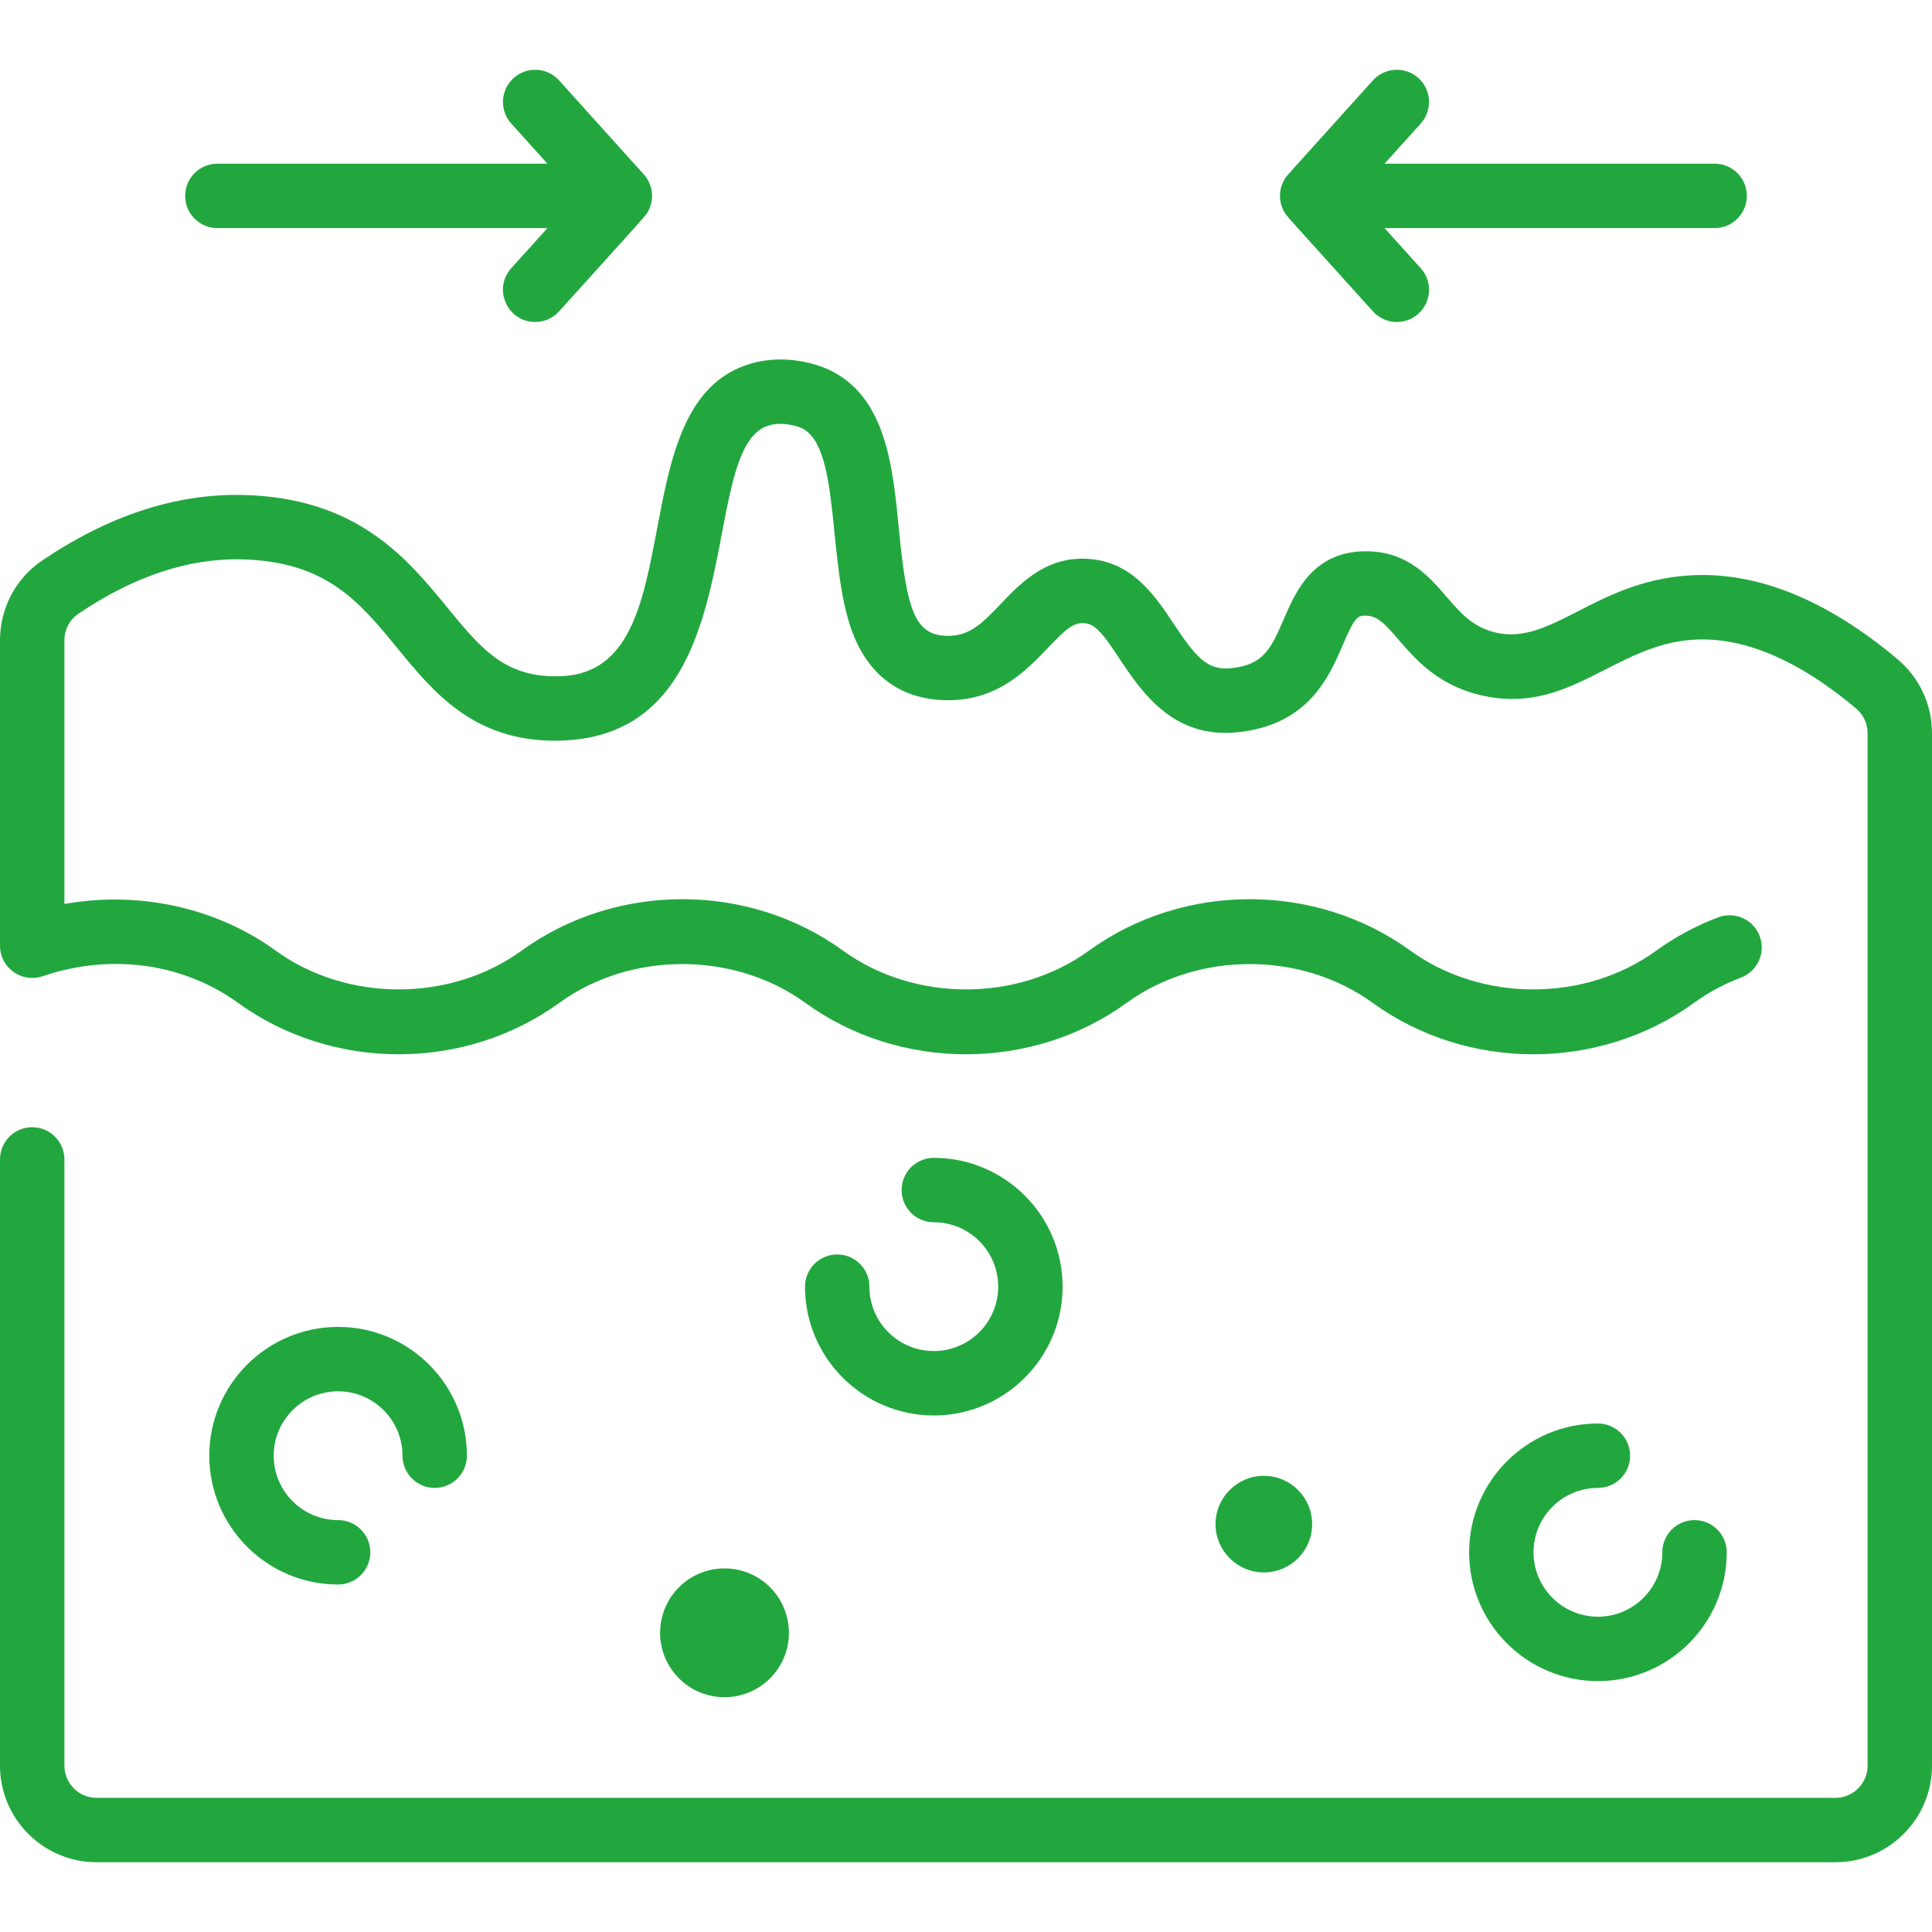
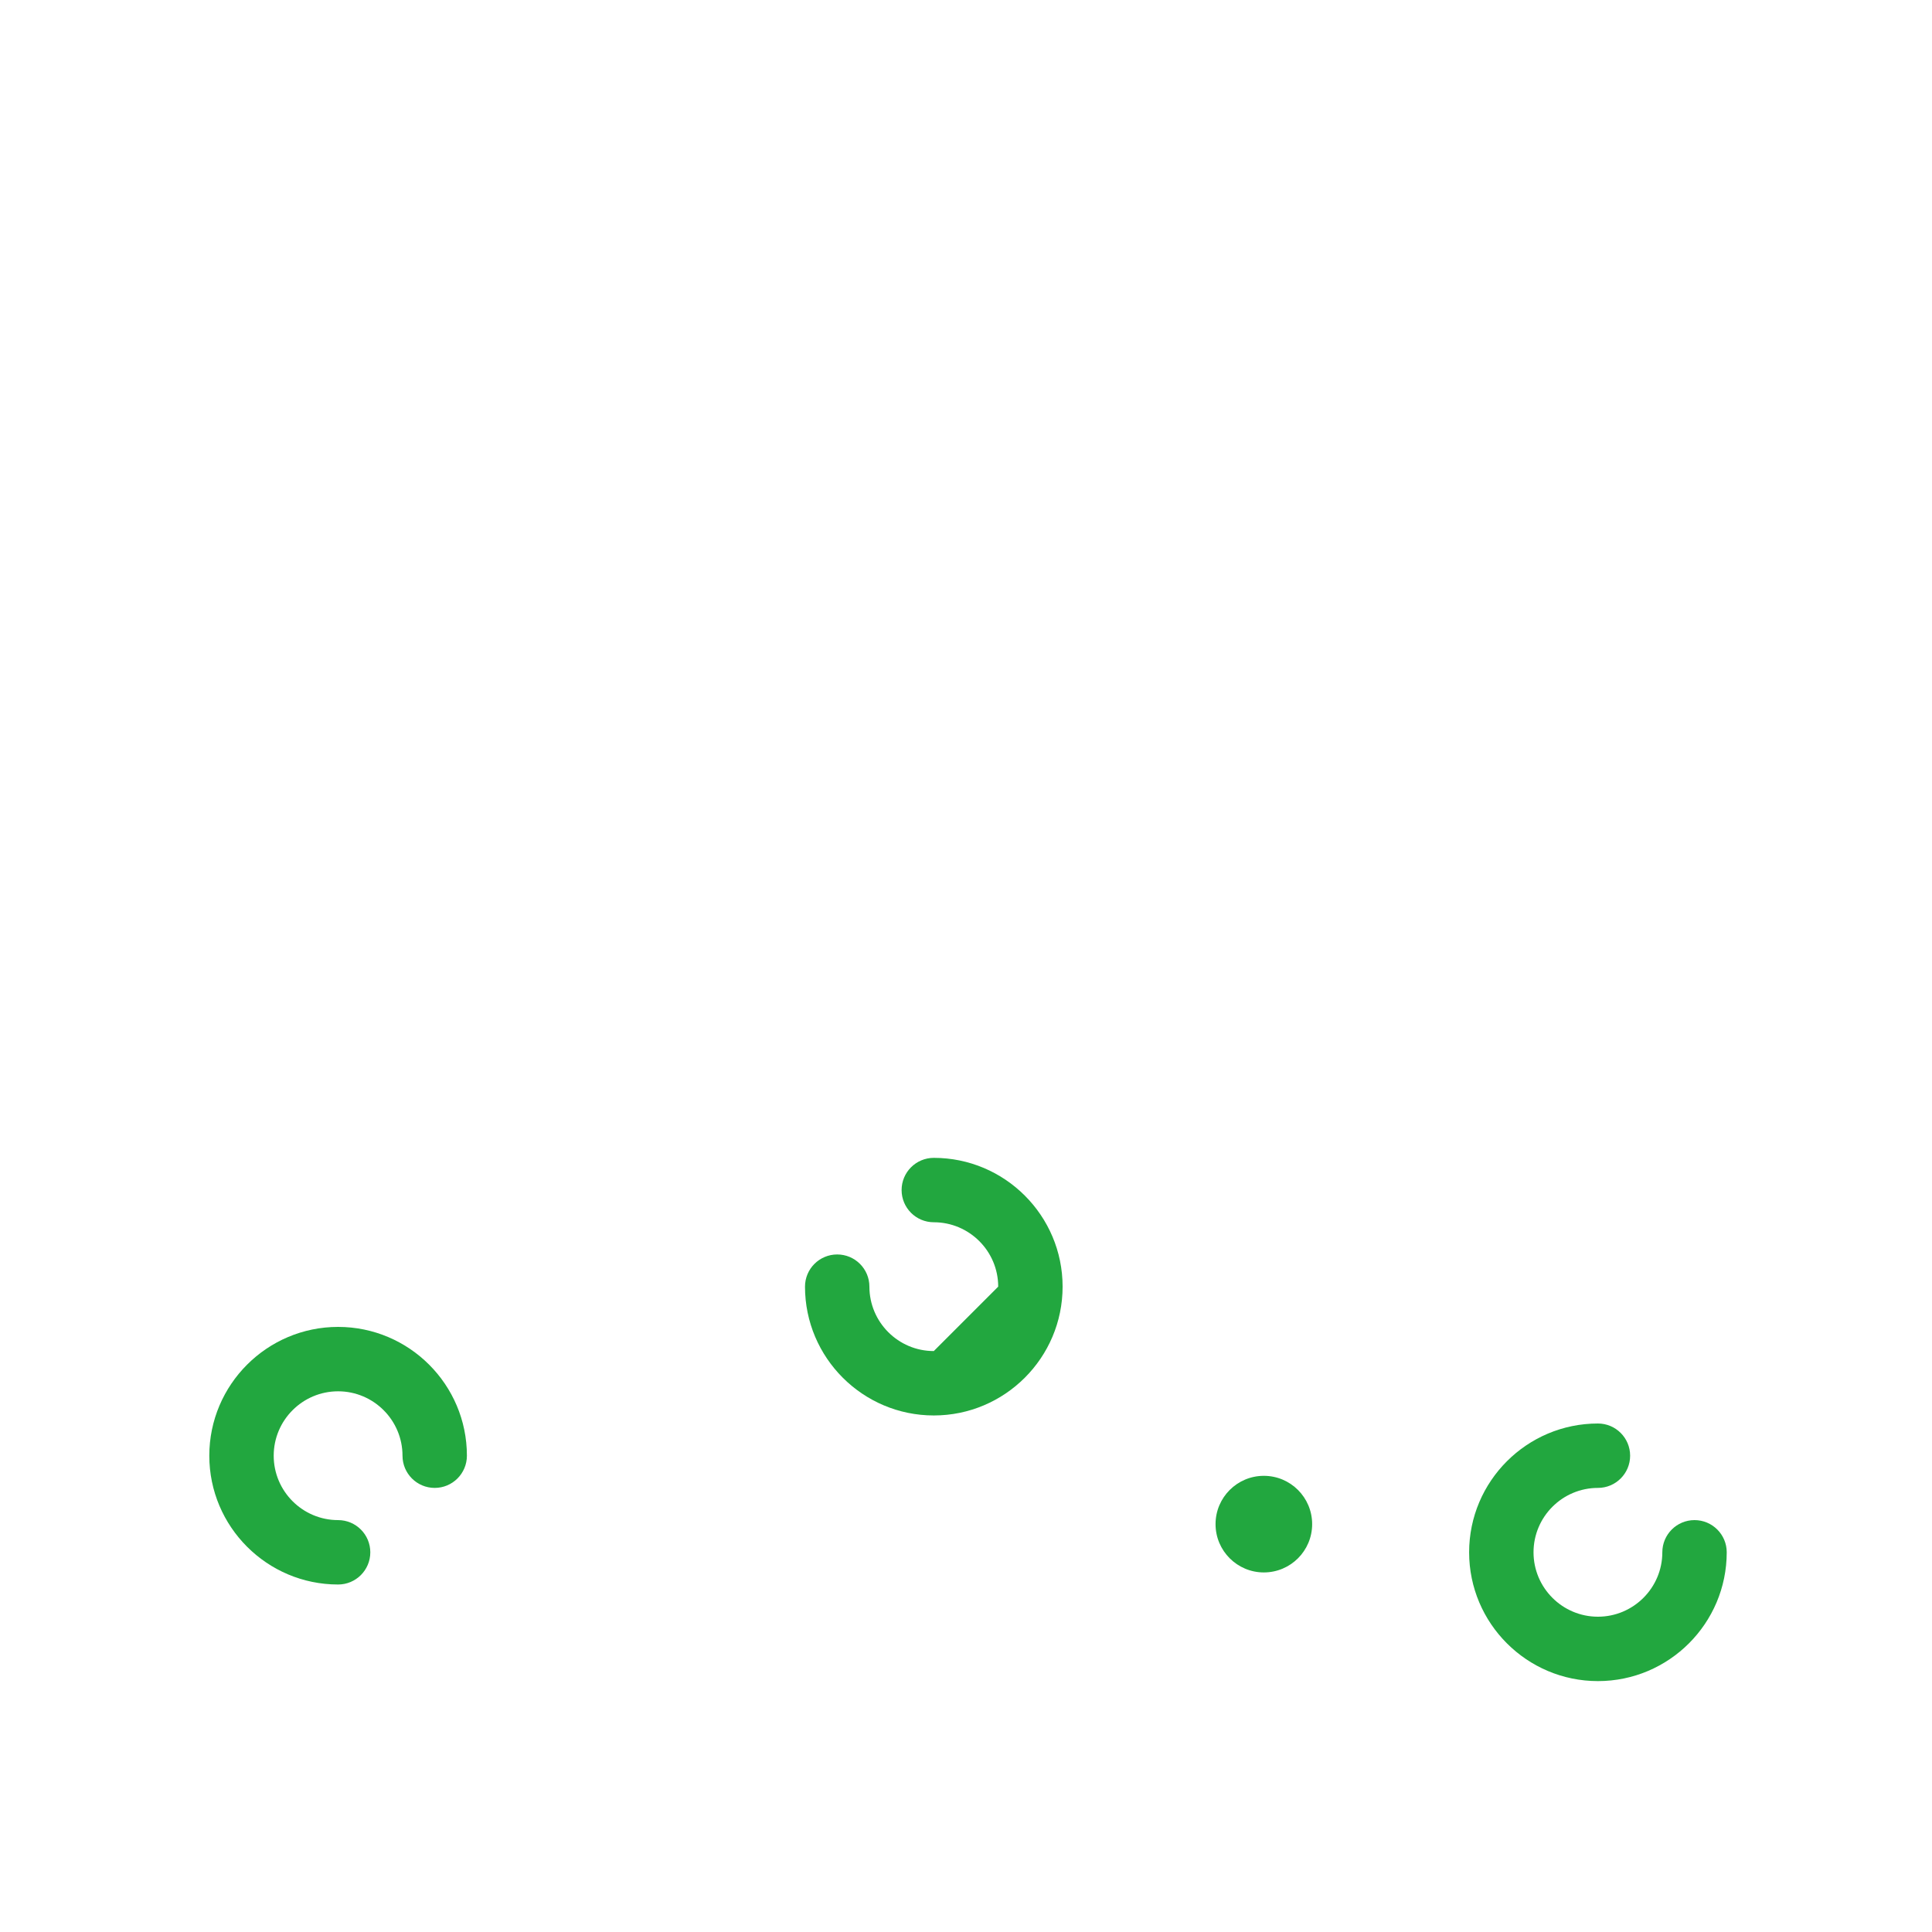
<svg xmlns="http://www.w3.org/2000/svg" version="1.1" width="512" height="512" x="0" y="0" viewBox="0 0 480.001 480.001" style="enable-background:new 0 0 512 512" xml:space="preserve" class="">
  <g>
    <g>
      <path d="m84.001 345.667c8.822 0 16 7.177 16 16 0 4.418 3.582 8 8 8s8-3.582 8-8c0-17.645-14.355-32-32-32s-32 14.355-32 32 14.355 32 32 32c4.418 0 8-3.582 8-8s-3.582-8-8-8c-8.822 0-16-7.177-16-16s7.177-16 16-16z" fill="#22a73f" data-original="#000000" class="" />
-       <circle cx="180.001" cy="405.667" r="16" fill="#22a73f" data-original="#000000" class="" />
      <circle cx="314.001" cy="378.667" r="12" fill="#22a73f" data-original="#000000" class="" />
      <path d="m397.001 369.667c4.418 0 8-3.582 8-8s-3.582-8-8-8c-17.645 0-32 14.355-32 32s14.355 32 32 32 32-14.355 32-32c0-4.418-3.582-8-8-8s-8 3.582-8 8c0 8.823-7.178 16-16 16s-16-7.177-16-16 7.177-16 16-16z" fill="#22a73f" data-original="#000000" class="" />
-       <path d="m232.001 335.667c-8.822 0-16-7.177-16-16 0-4.418-3.582-8-8-8s-8 3.582-8 8c0 17.645 14.355 32 32 32s32-14.355 32-32-14.355-32-32-32c-4.418 0-8 3.582-8 8s3.582 8 8 8c8.822 0 16 7.177 16 16s-7.178 16-16 16z" fill="#22a73f" data-original="#000000" class="" />
-       <path d="m471.43 163.768c-17.835-14.99-35.388-21.979-52.175-20.776-23.071 1.656-33.784 17.357-47.586 14.183-5.734-1.319-8.759-4.829-12.262-8.892-4.232-4.91-9.499-11.02-19.266-11.308-13.78-.406-18.253 10.003-21.208 16.892-3.279 7.643-5.207 11.352-13.126 12.145-5.872.586-8.684-2.713-14.159-10.962-4.291-6.465-9.63-14.511-19.367-15.987-11.53-1.745-18.485 5.564-23.567 10.903-4.867 5.114-7.877 8.007-13.154 8.007-8.334 0-10.28-6.331-12.248-26.665-1.504-15.542-3.209-33.158-17.805-39.646-1.531-.68-9.623-3.941-18.724-1.393-33.591 9.398-13.817 76.094-47.076 77.714-14.055.679-20.138-6.751-28.567-17.042-9.973-12.174-22.384-27.326-50.787-27.966-16.619-.375-33.429 5.123-49.954 16.34-6.511 4.419-10.398 11.811-10.398 19.773 0 3.724-.003 75.4.006 76.002.08 5.417 5.43 9.194 10.561 7.453 17.872-6.054 35.689-2.723 48.546 6.601 23.514 17.053 56.358 17.052 79.87 0 17.696-12.834 43.386-12.835 61.083 0 23.513 17.052 56.356 17.052 79.869 0 17.697-12.835 43.387-12.834 61.083 0 23.512 17.051 56.356 17.053 79.87 0 3.552-2.576 7.472-4.685 11.652-6.269 4.132-1.565 6.212-6.184 4.646-10.316-1.565-4.131-6.182-6.211-10.315-4.646-5.505 2.086-10.679 4.871-15.377 8.278-17.696 12.834-43.386 12.835-61.083 0-23.513-17.052-56.357-17.052-79.87 0-17.696 12.834-43.386 12.834-61.082 0-23.513-17.052-56.357-17.052-79.87 0-17.696 12.835-43.386 12.834-61.083 0-14.88-10.791-34.215-14.905-52.507-11.592v-65.511c0-2.654 1.265-5.096 3.384-6.535 13.717-9.311 27.366-13.885 40.608-13.582 21.048.474 29.261 10.5 38.77 22.109 8.833 10.784 18.794 22.949 39.136 22.948 50.402-.015 34.444-73.104 53.196-78.35 3.918-1.098 7.885.593 7.915.606 10.398 4.622 6.068 35.321 13.365 52.282 5.478 12.735 15.632 15.408 23.186 15.408 12.394 0 19.532-7.5 24.744-12.976 4.953-5.204 6.702-6.551 9.579-6.115 7.87 1.193 13.095 29.489 37.518 27.051 17.66-1.768 22.821-13.797 26.236-21.756 3.129-7.295 3.746-7.276 6.033-7.207 6.799.201 10.276 15.628 28.414 19.8 21.659 4.982 32.8-12.416 52.317-13.817 12.489-.896 26.195 4.846 40.736 17.066 1.82 1.53 2.864 3.767 2.864 6.139v256.511c0 4.411-3.589 8-8 8h-432c-4.411 0-8-3.589-8-8v-150.616c0-4.418-3.582-8-8-8s-8 3.582-8 8v150.613c0 13.234 10.767 24 24 24h432c13.233 0 24-10.766 24-24v-256.511c0-7.109-3.124-13.811-8.571-18.388z" fill="#22a73f" data-original="#000000" class="" />
-       <path d="m54.001 56.667h82.013l-8.996 9.976c-4.661 5.169-.915 13.357 5.939 13.357 2.186 0 4.364-.891 5.943-2.642 22.456-24.903 21.506-23.667 22.211-25.036 1.532-2.98 1.014-6.477-1.058-8.877-.4-.462-.584-.657-21.153-23.469-2.959-3.281-8.018-3.542-11.298-.583-3.281 2.959-3.542 8.018-.583 11.299l8.996 9.976h-82.014c-4.418 0-8 3.582-8 8s3.581 7.999 8 7.999z" fill="#22a73f" data-original="#000000" class="" />
-       <path d="m319.065 52.643c.641 1.116-.717-.519 22.036 24.715 2.949 3.271 8.008 3.551 11.298.583 3.281-2.959 3.542-8.018.583-11.299l-8.996-9.976h82.013c4.418 0 8-3.582 8-8s-3.582-8-8-8h-82.013l8.996-9.976c2.959-3.281 2.698-8.34-.583-11.299-3.281-2.958-8.34-2.698-11.298.583-22.758 25.239-21.29 23.535-21.833 24.381-1.682 2.627-1.613 5.834-.203 8.288z" fill="#22a73f" data-original="#000000" class="" />
+       <path d="m232.001 335.667c-8.822 0-16-7.177-16-16 0-4.418-3.582-8-8-8s-8 3.582-8 8c0 17.645 14.355 32 32 32s32-14.355 32-32-14.355-32-32-32c-4.418 0-8 3.582-8 8s3.582 8 8 8c8.822 0 16 7.177 16 16z" fill="#22a73f" data-original="#000000" class="" />
    </g>
  </g>
</svg>